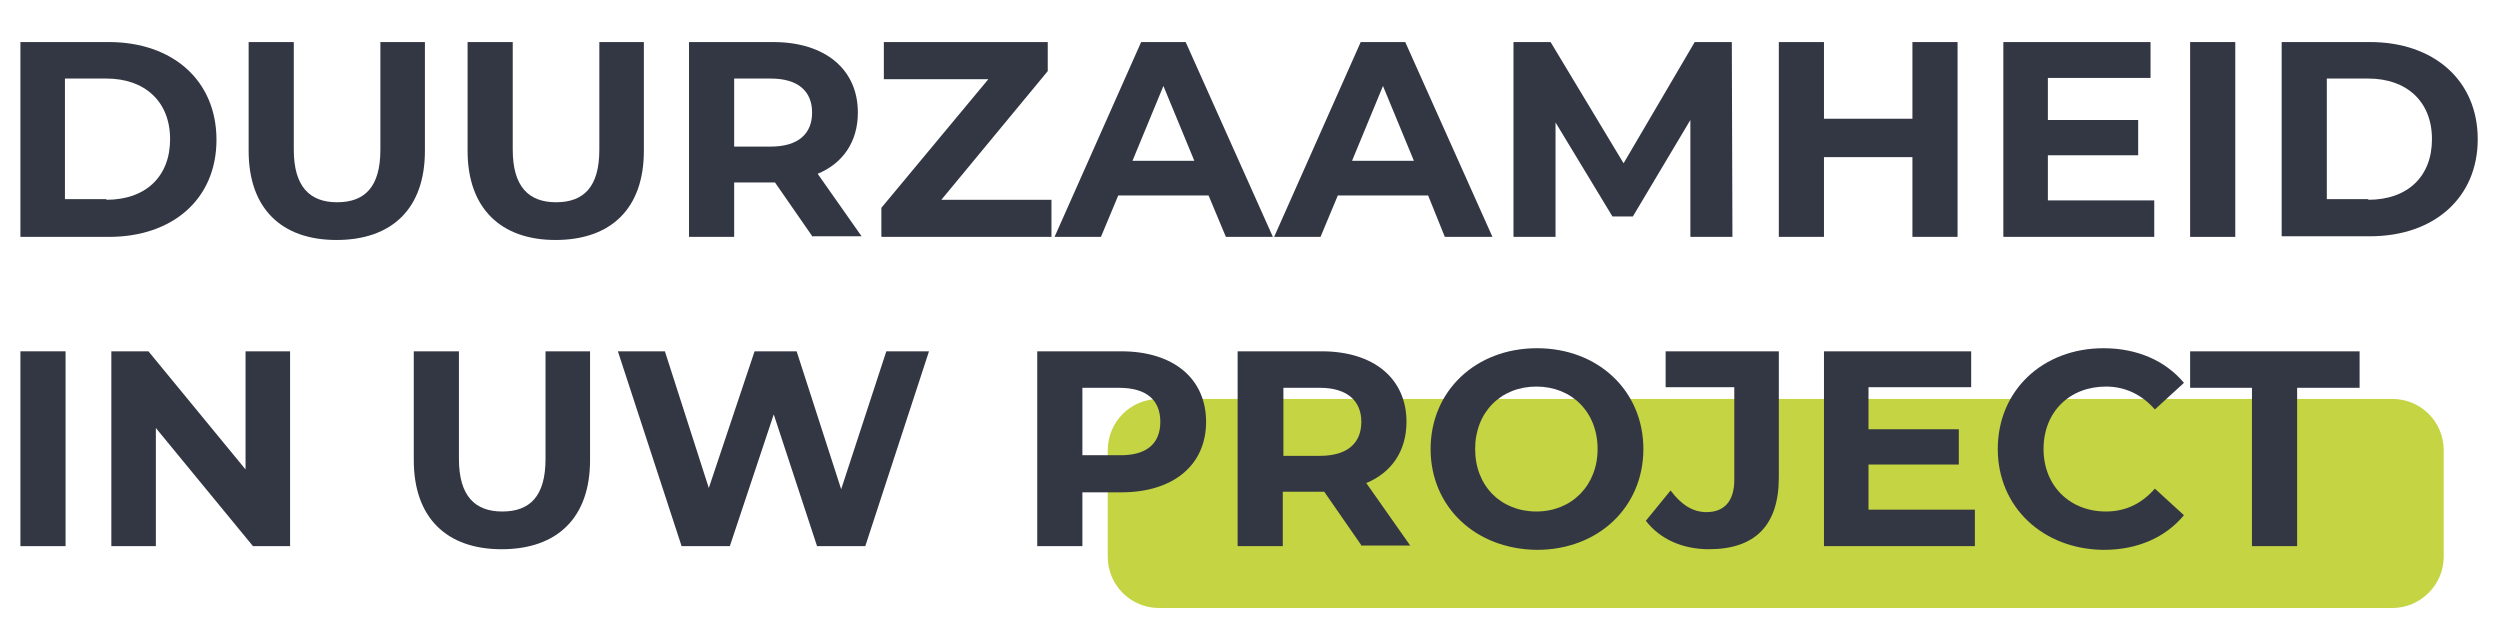
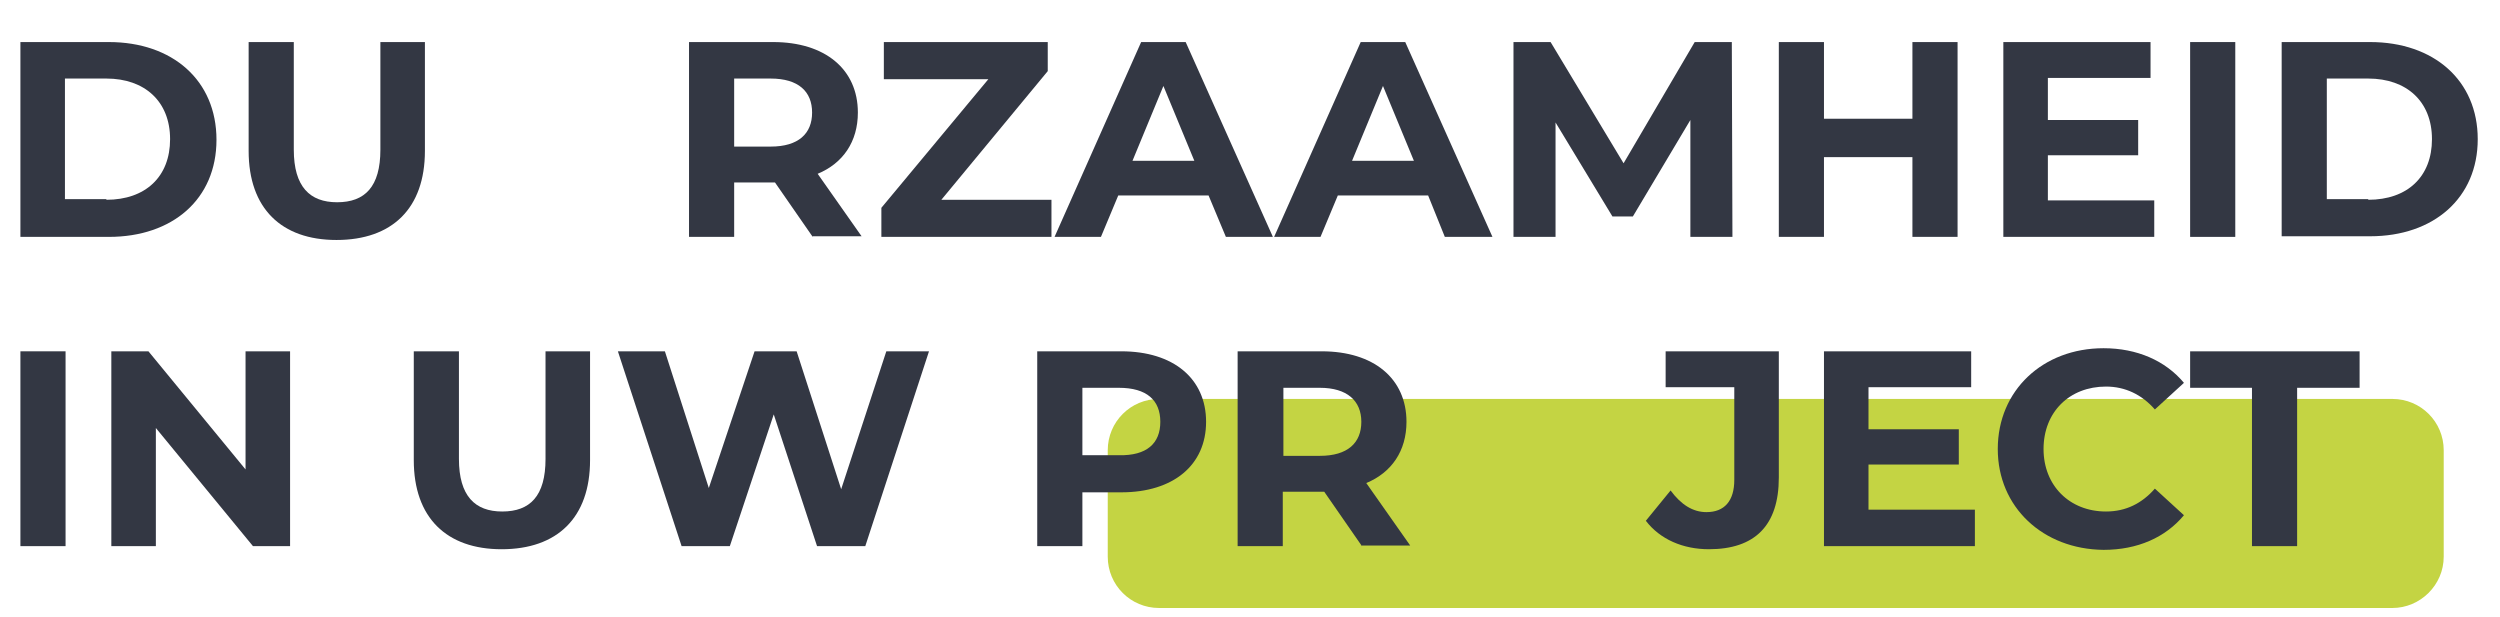
<svg xmlns="http://www.w3.org/2000/svg" id="Laag_1" x="0px" y="0px" viewBox="0 0 404.2 99.8" style="enable-background:new 0 0 404.2 99.8;" xml:space="preserve">
  <style type="text/css">
	.st0{fill:#C4D443;}
	.st1{fill:#333743;}
</style>
  <path class="st0" d="M386.8,98.3H187.4c-4.6,0-8.3-3.7-8.3-8.3V72.8c0-4.6,3.7-8.3,8.3-8.3h199.4c4.6,0,8.3,3.7,8.3,8.3V90  C395.1,94.6,391.3,98.3,386.8,98.3z" />
  <g>
    <path class="st1" d="M3.3,6.8h14.3C27.9,6.8,35,13,35,22.6s-7.1,15.7-17.4,15.7H3.3V6.8z M17.2,32.3c6.3,0,10.3-3.7,10.3-9.8   s-4.1-9.8-10.3-9.8h-6.7v19.5H17.2z" />
    <path class="st1" d="M40.2,24.4V6.8h7.3v17.4c0,6,2.6,8.5,7,8.5c4.5,0,7-2.5,7-8.5V6.8h7.2v17.6c0,9.3-5.3,14.4-14.3,14.4   C45.5,38.8,40.2,33.7,40.2,24.4z" />
-     <path class="st1" d="M75.6,24.4V6.8h7.3v17.4c0,6,2.6,8.5,7,8.5c4.5,0,7-2.5,7-8.5V6.8h7.2v17.6c0,9.3-5.3,14.4-14.3,14.4   C81,38.8,75.6,33.7,75.6,24.4z" />
    <path class="st1" d="M131.4,38.3l-6.1-8.8H125h-6.3v8.8h-7.3V6.8H125c8.4,0,13.7,4.4,13.7,11.4c0,4.7-2.4,8.2-6.5,9.9l7.1,10.1   H131.4z M124.6,12.7h-5.9v11h5.9c4.5,0,6.7-2.1,6.7-5.5C131.3,14.8,129.1,12.7,124.6,12.7z" />
    <path class="st1" d="M170,32.4v5.9h-27.5v-4.7l17.3-20.8h-16.9V6.8h26.5v4.7l-17.2,20.8H170z" />
    <path class="st1" d="M195.4,31.6h-14.6l-2.8,6.7h-7.5l14-31.5h7.2l14.1,31.5h-7.6L195.4,31.6z M193.1,26l-5-12.1l-5,12.1H193.1z" />
    <path class="st1" d="M230.9,31.6h-14.6l-2.8,6.7H206l14-31.5h7.2l14.1,31.5h-7.7L230.9,31.6z M228.6,26l-5-12.1l-5,12.1H228.6z" />
    <path class="st1" d="M273.3,38.3l0-18.9L264,35h-3.3l-9.2-15.2v18.5h-6.8V6.8h6l11.8,19.6L274,6.8h6l0.1,31.5H273.3z" />
    <path class="st1" d="M316.5,6.8v31.5h-7.3V25.4h-14.3v12.9h-7.3V6.8h7.3v12.4h14.3V6.8H316.5z" />
    <path class="st1" d="M348.3,32.5v5.8h-24.4V6.8h23.8v5.8h-16.6v6.8h14.6v5.7h-14.6v7.3H348.3z" />
    <path class="st1" d="M354.1,6.8h7.3v31.5h-7.3V6.8z" />
    <path class="st1" d="M368.9,6.8h14.3c10.3,0,17.4,6.2,17.4,15.7s-7.1,15.7-17.4,15.7h-14.3V6.8z M382.9,32.3   c6.3,0,10.3-3.7,10.3-9.8s-4.1-9.8-10.3-9.8h-6.7v19.5H382.9z" />
    <path class="st1" d="M3.3,56.8h7.3v31.5H3.3V56.8z" />
    <path class="st1" d="M46.9,56.8v31.5h-6L25.2,69.2v19.1H18V56.8h6l15.7,19.1V56.8H46.9z" />
    <path class="st1" d="M66.9,74.4V56.8h7.3v17.4c0,6,2.6,8.5,7,8.5c4.5,0,7-2.5,7-8.5V56.8h7.2v17.6c0,9.3-5.3,14.4-14.3,14.4   C72.2,88.8,66.9,83.7,66.9,74.4z" />
    <path class="st1" d="M150.2,56.8l-10.3,31.5h-7.8L125.1,67L118,88.3h-7.8L99.9,56.8h7.6l7.1,22.1l7.4-22.1h6.8l7.2,22.3l7.3-22.3   H150.2z" />
    <path class="st1" d="M195,68.2c0,7-5.3,11.4-13.7,11.4H175v8.7h-7.3V56.8h13.6C189.7,56.8,195,61.2,195,68.2z M187.6,68.2   c0-3.5-2.2-5.5-6.7-5.5H175v10.9h5.9C185.4,73.7,187.6,71.7,187.6,68.2z" />
    <path class="st1" d="M220.2,88.3l-6.1-8.8h-0.4h-6.3v8.8h-7.3V56.8h13.6c8.4,0,13.7,4.4,13.7,11.4c0,4.7-2.4,8.2-6.5,9.9l7.1,10.1   H220.2z M213.4,62.7h-5.9v11h5.9c4.5,0,6.7-2.1,6.7-5.5C220.1,64.8,217.8,62.7,213.4,62.7z" />
-     <path class="st1" d="M231.3,72.6c0-9.4,7.3-16.3,17.2-16.3c9.9,0,17.2,6.9,17.2,16.3c0,9.4-7.3,16.3-17.2,16.3   C238.5,88.8,231.3,81.9,231.3,72.6z M258.3,72.6c0-6-4.2-10.1-9.9-10.1s-9.9,4.1-9.9,10.1c0,6,4.2,10.1,9.9,10.1   S258.3,78.5,258.3,72.6z" />
    <path class="st1" d="M266.1,84.2l4-4.9c1.7,2.3,3.6,3.5,5.8,3.5c2.9,0,4.5-1.8,4.5-5.2v-15h-11.1v-5.8h18.3v20.4   c0,7.8-3.9,11.6-11.3,11.6C272.1,88.8,268.4,87.2,266.1,84.2z" />
    <path class="st1" d="M319.3,82.5v5.8h-24.4V56.8h23.8v5.8h-16.6v6.8h14.6v5.7h-14.6v7.3H319.3z" />
    <path class="st1" d="M323,72.6c0-9.5,7.3-16.3,17.1-16.3c5.4,0,10,2,13,5.6l-4.7,4.3c-2.1-2.4-4.8-3.7-7.9-3.7   c-5.9,0-10.1,4.1-10.1,10.1c0,5.9,4.2,10.1,10.1,10.1c3.2,0,5.8-1.3,7.9-3.7l4.7,4.3c-3,3.6-7.5,5.6-13,5.6   C330.3,88.8,323,82,323,72.6z" />
    <path class="st1" d="M364.2,62.7h-10.1v-5.9h27.4v5.9h-10.1v25.6h-7.3V62.7z" />
  </g>
</svg>